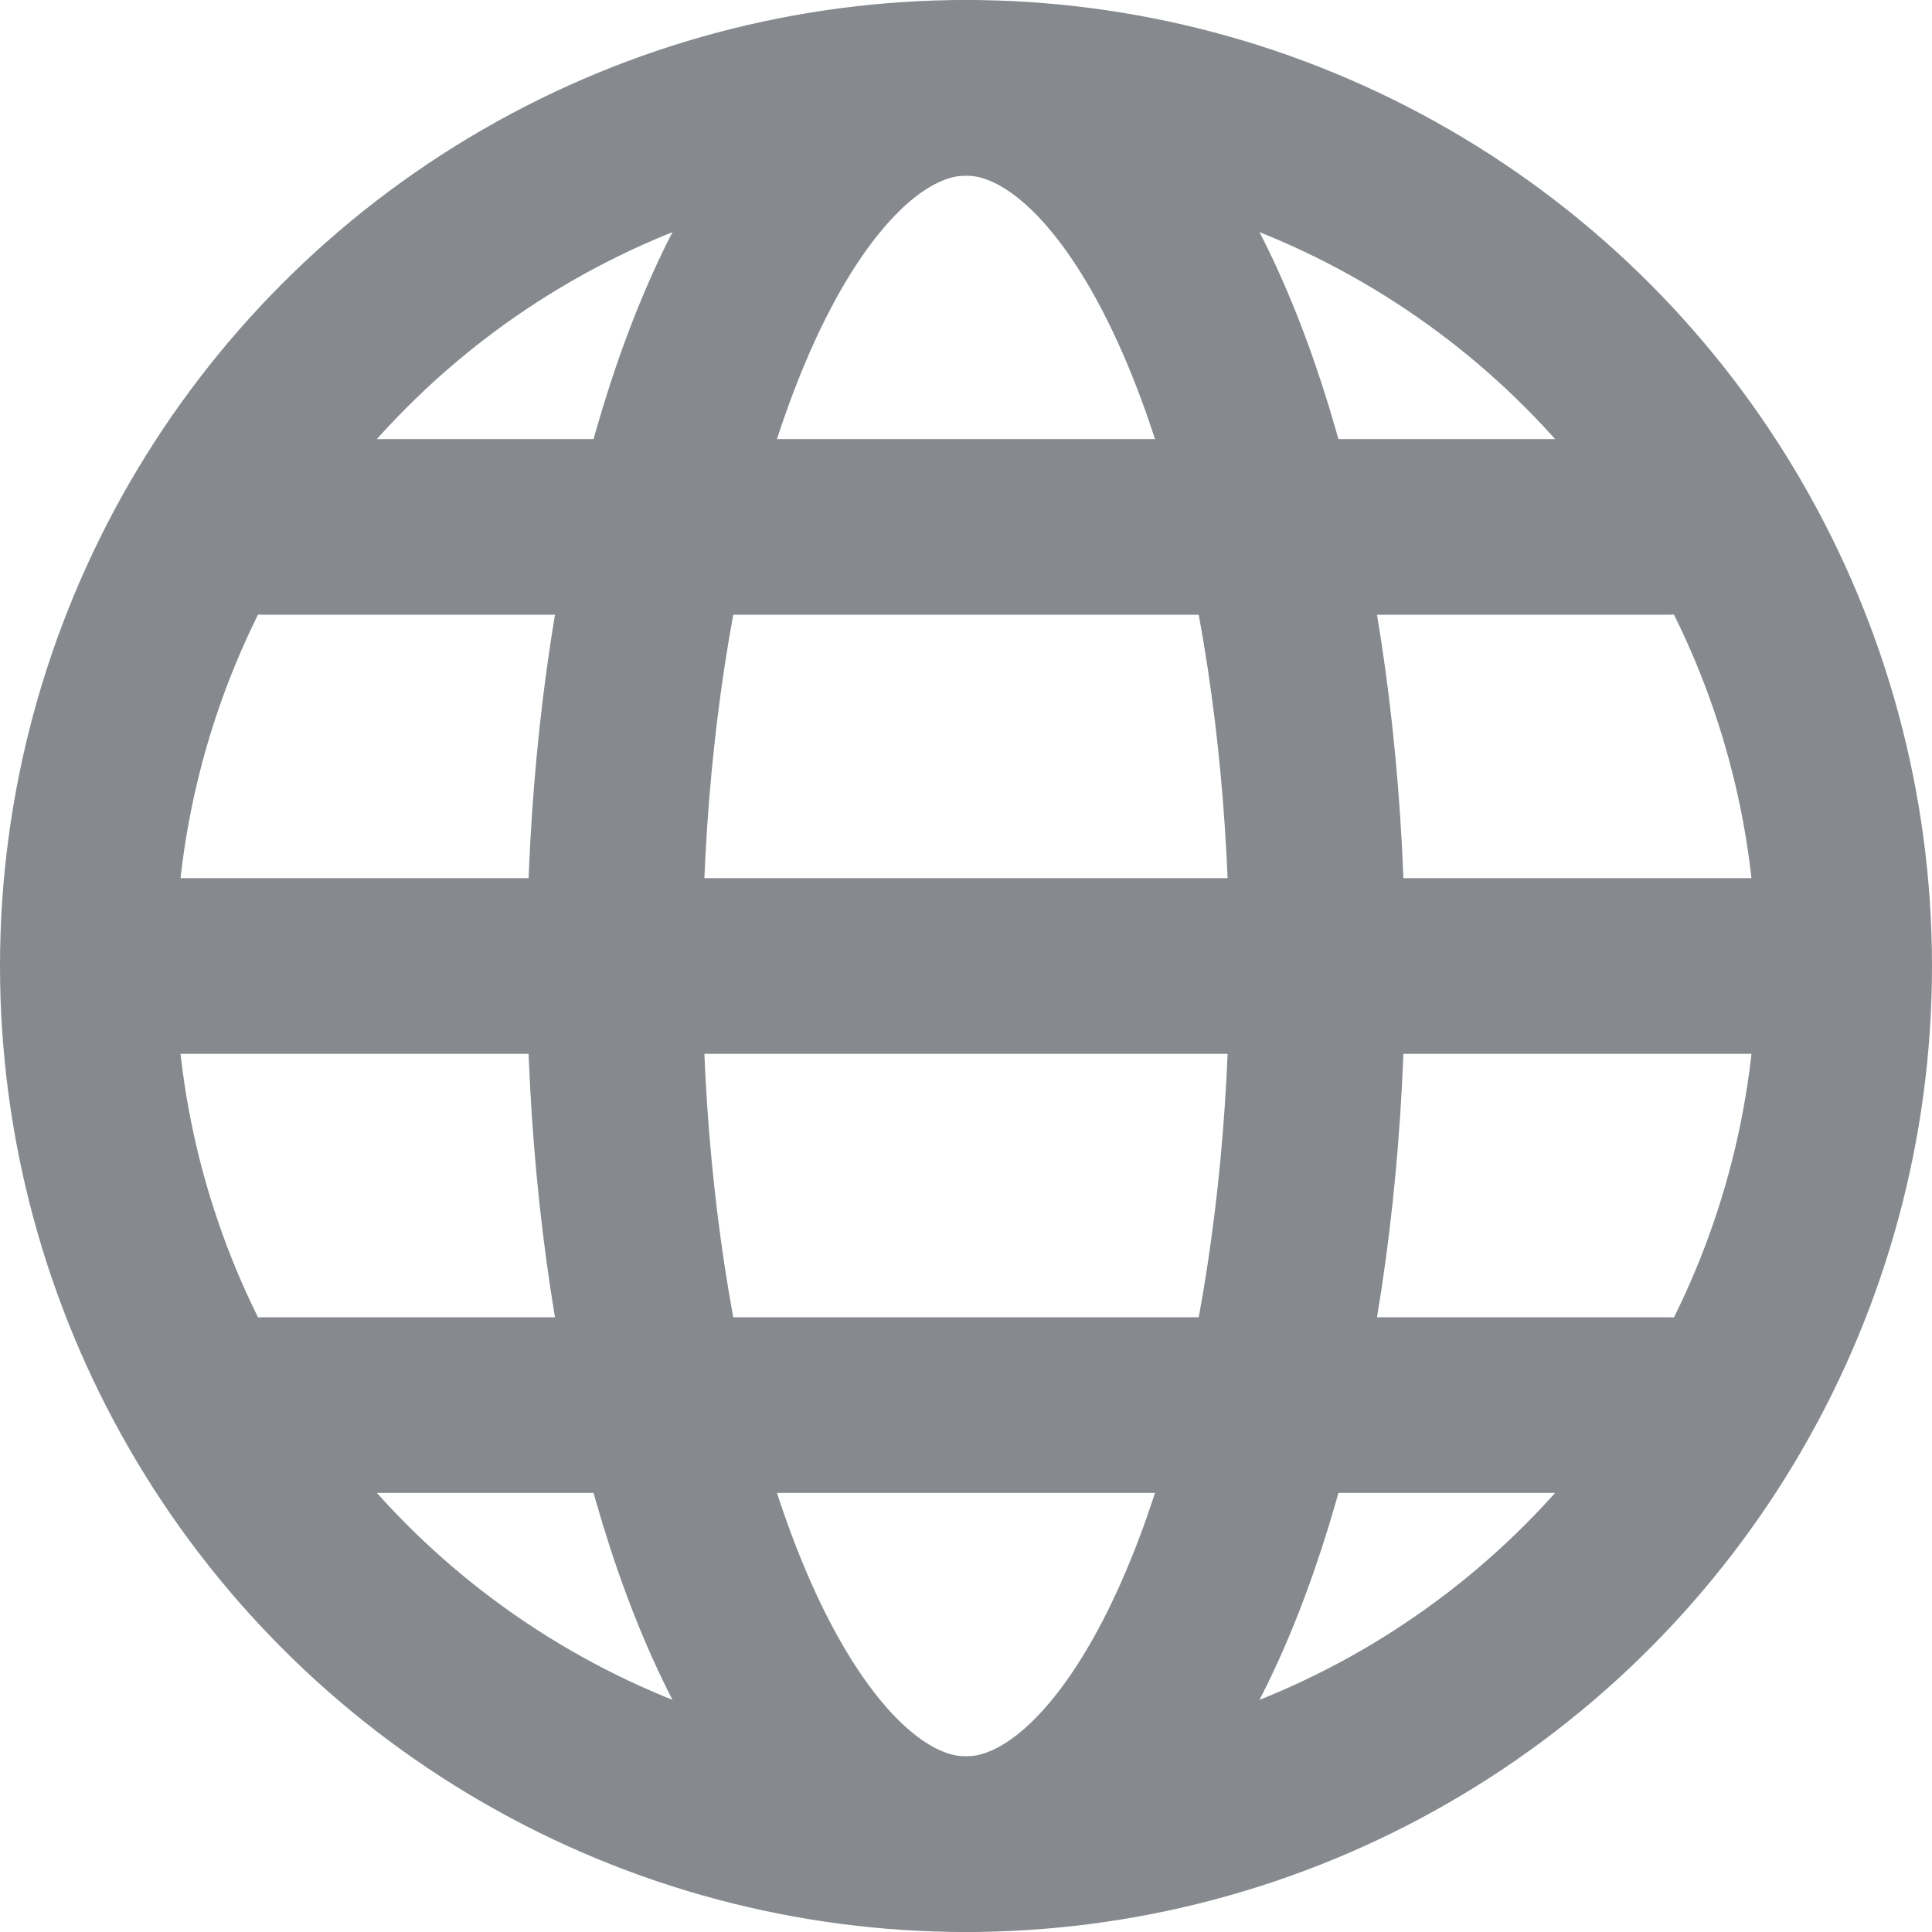
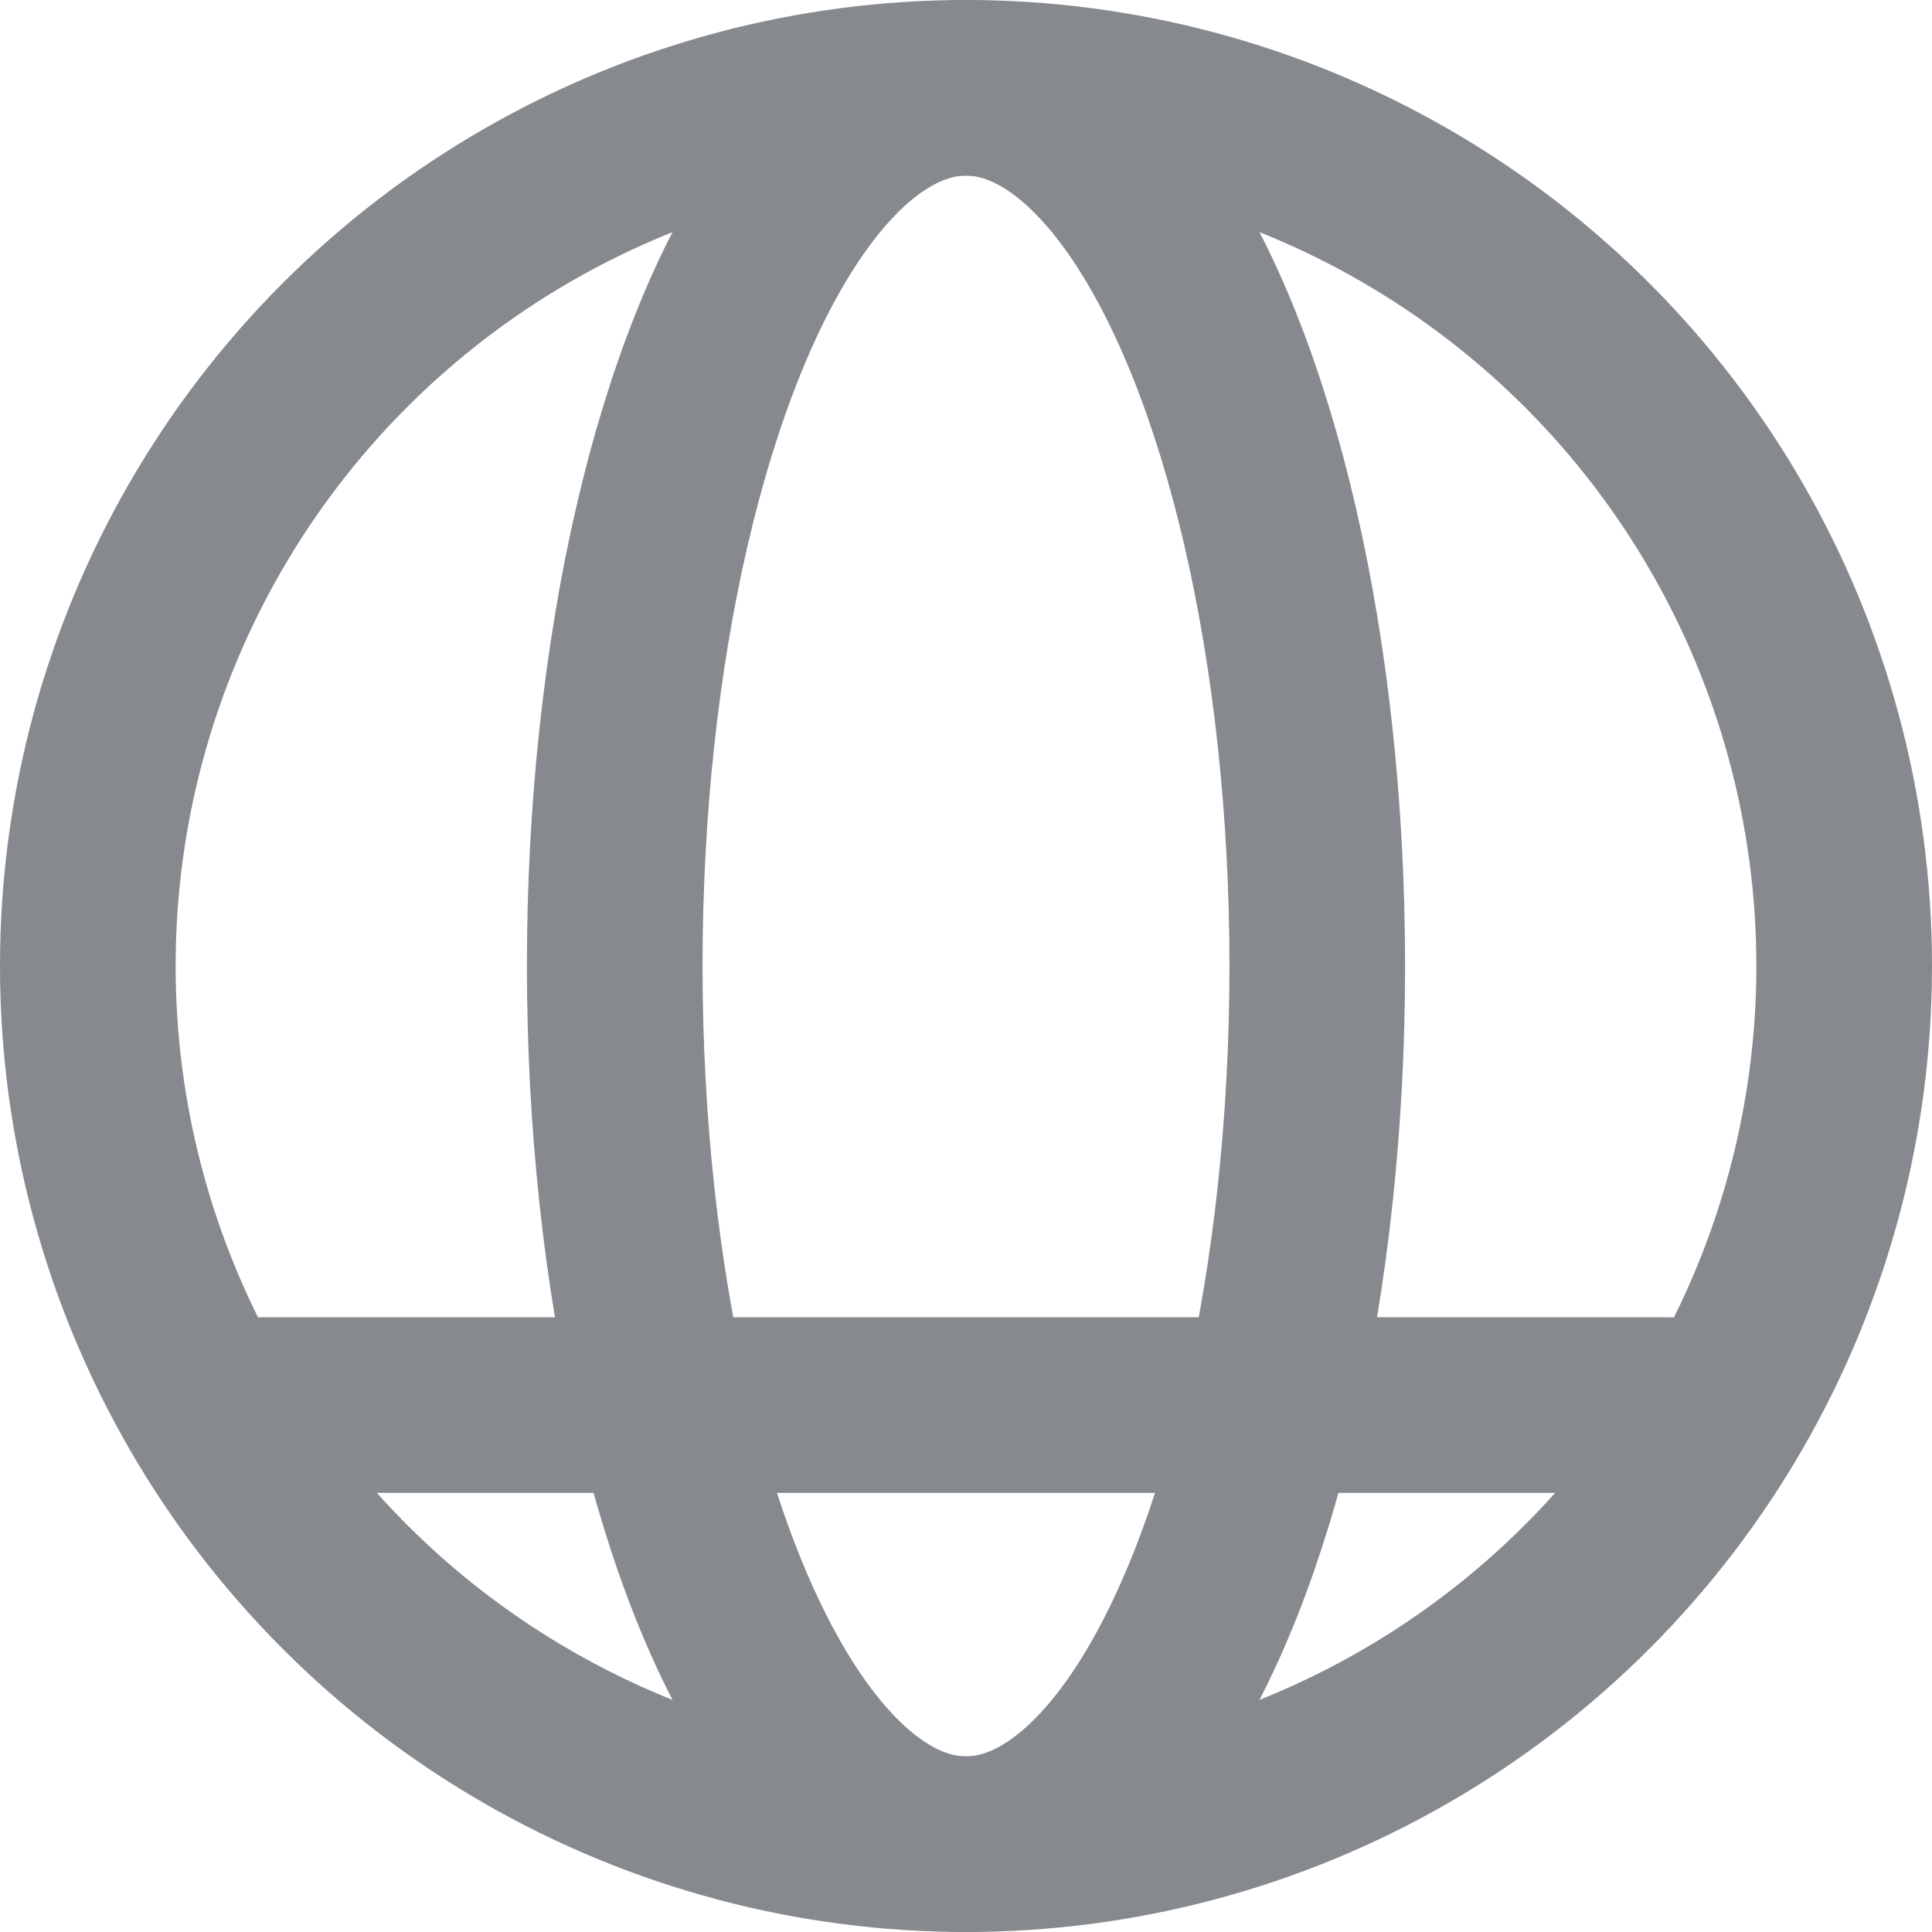
<svg xmlns="http://www.w3.org/2000/svg" width="22" height="22" viewBox="0 0 22 22">
  <g fill="none" stroke="#868a8e" stroke-width="2">
    <circle cx="11" cy="11" r="11" stroke="none" />
    <circle cx="11" cy="11" r="10" fill="none" />
  </g>
  <g transform="translate(6)" fill="none" stroke="#868a8e" stroke-width="2">
    <ellipse cx="5" cy="11" rx="5" ry="11" stroke="none" />
    <ellipse cx="5" cy="11" rx="4" ry="10" fill="none" />
  </g>
-   <line x2="18" transform="translate(2 11)" fill="none" stroke="#868a8e" stroke-linecap="round" stroke-width="2" />
-   <line x2="16" transform="translate(3 6)" fill="none" stroke="#868a8e" stroke-linecap="round" stroke-width="2" />
  <line x2="16" transform="translate(3 16)" fill="none" stroke="#868a8e" stroke-linecap="round" stroke-width="2" />
</svg>